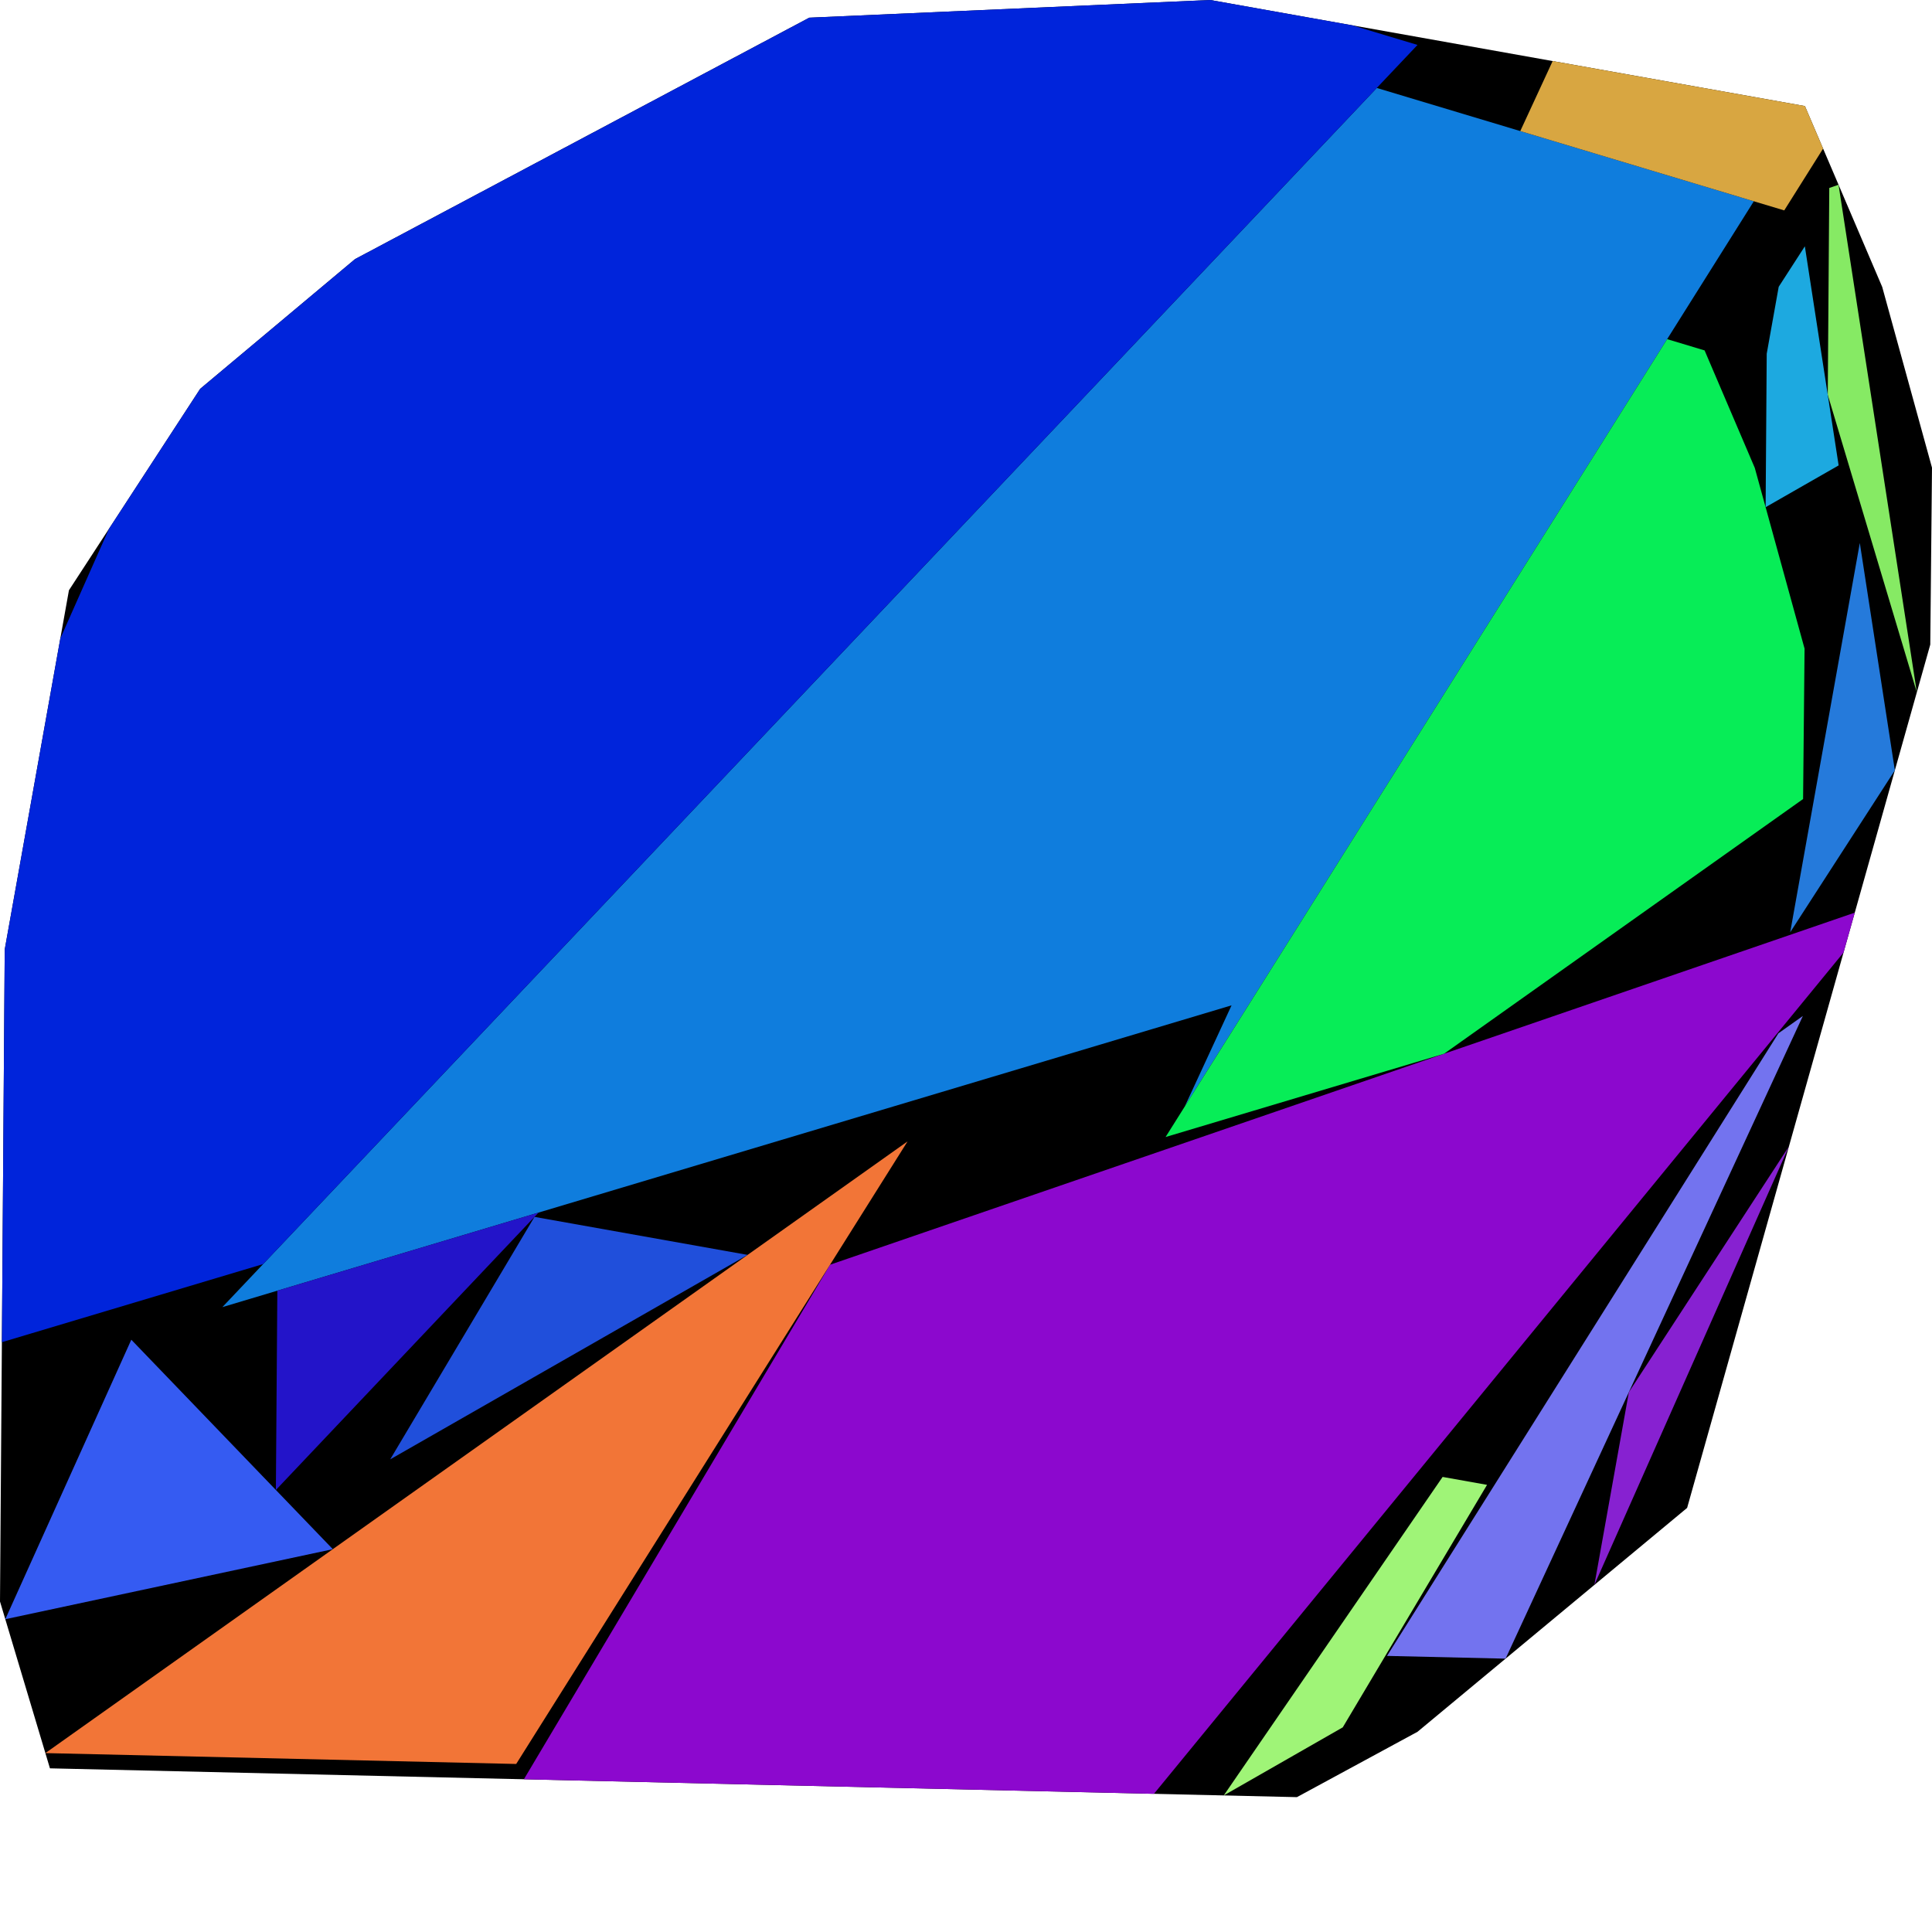
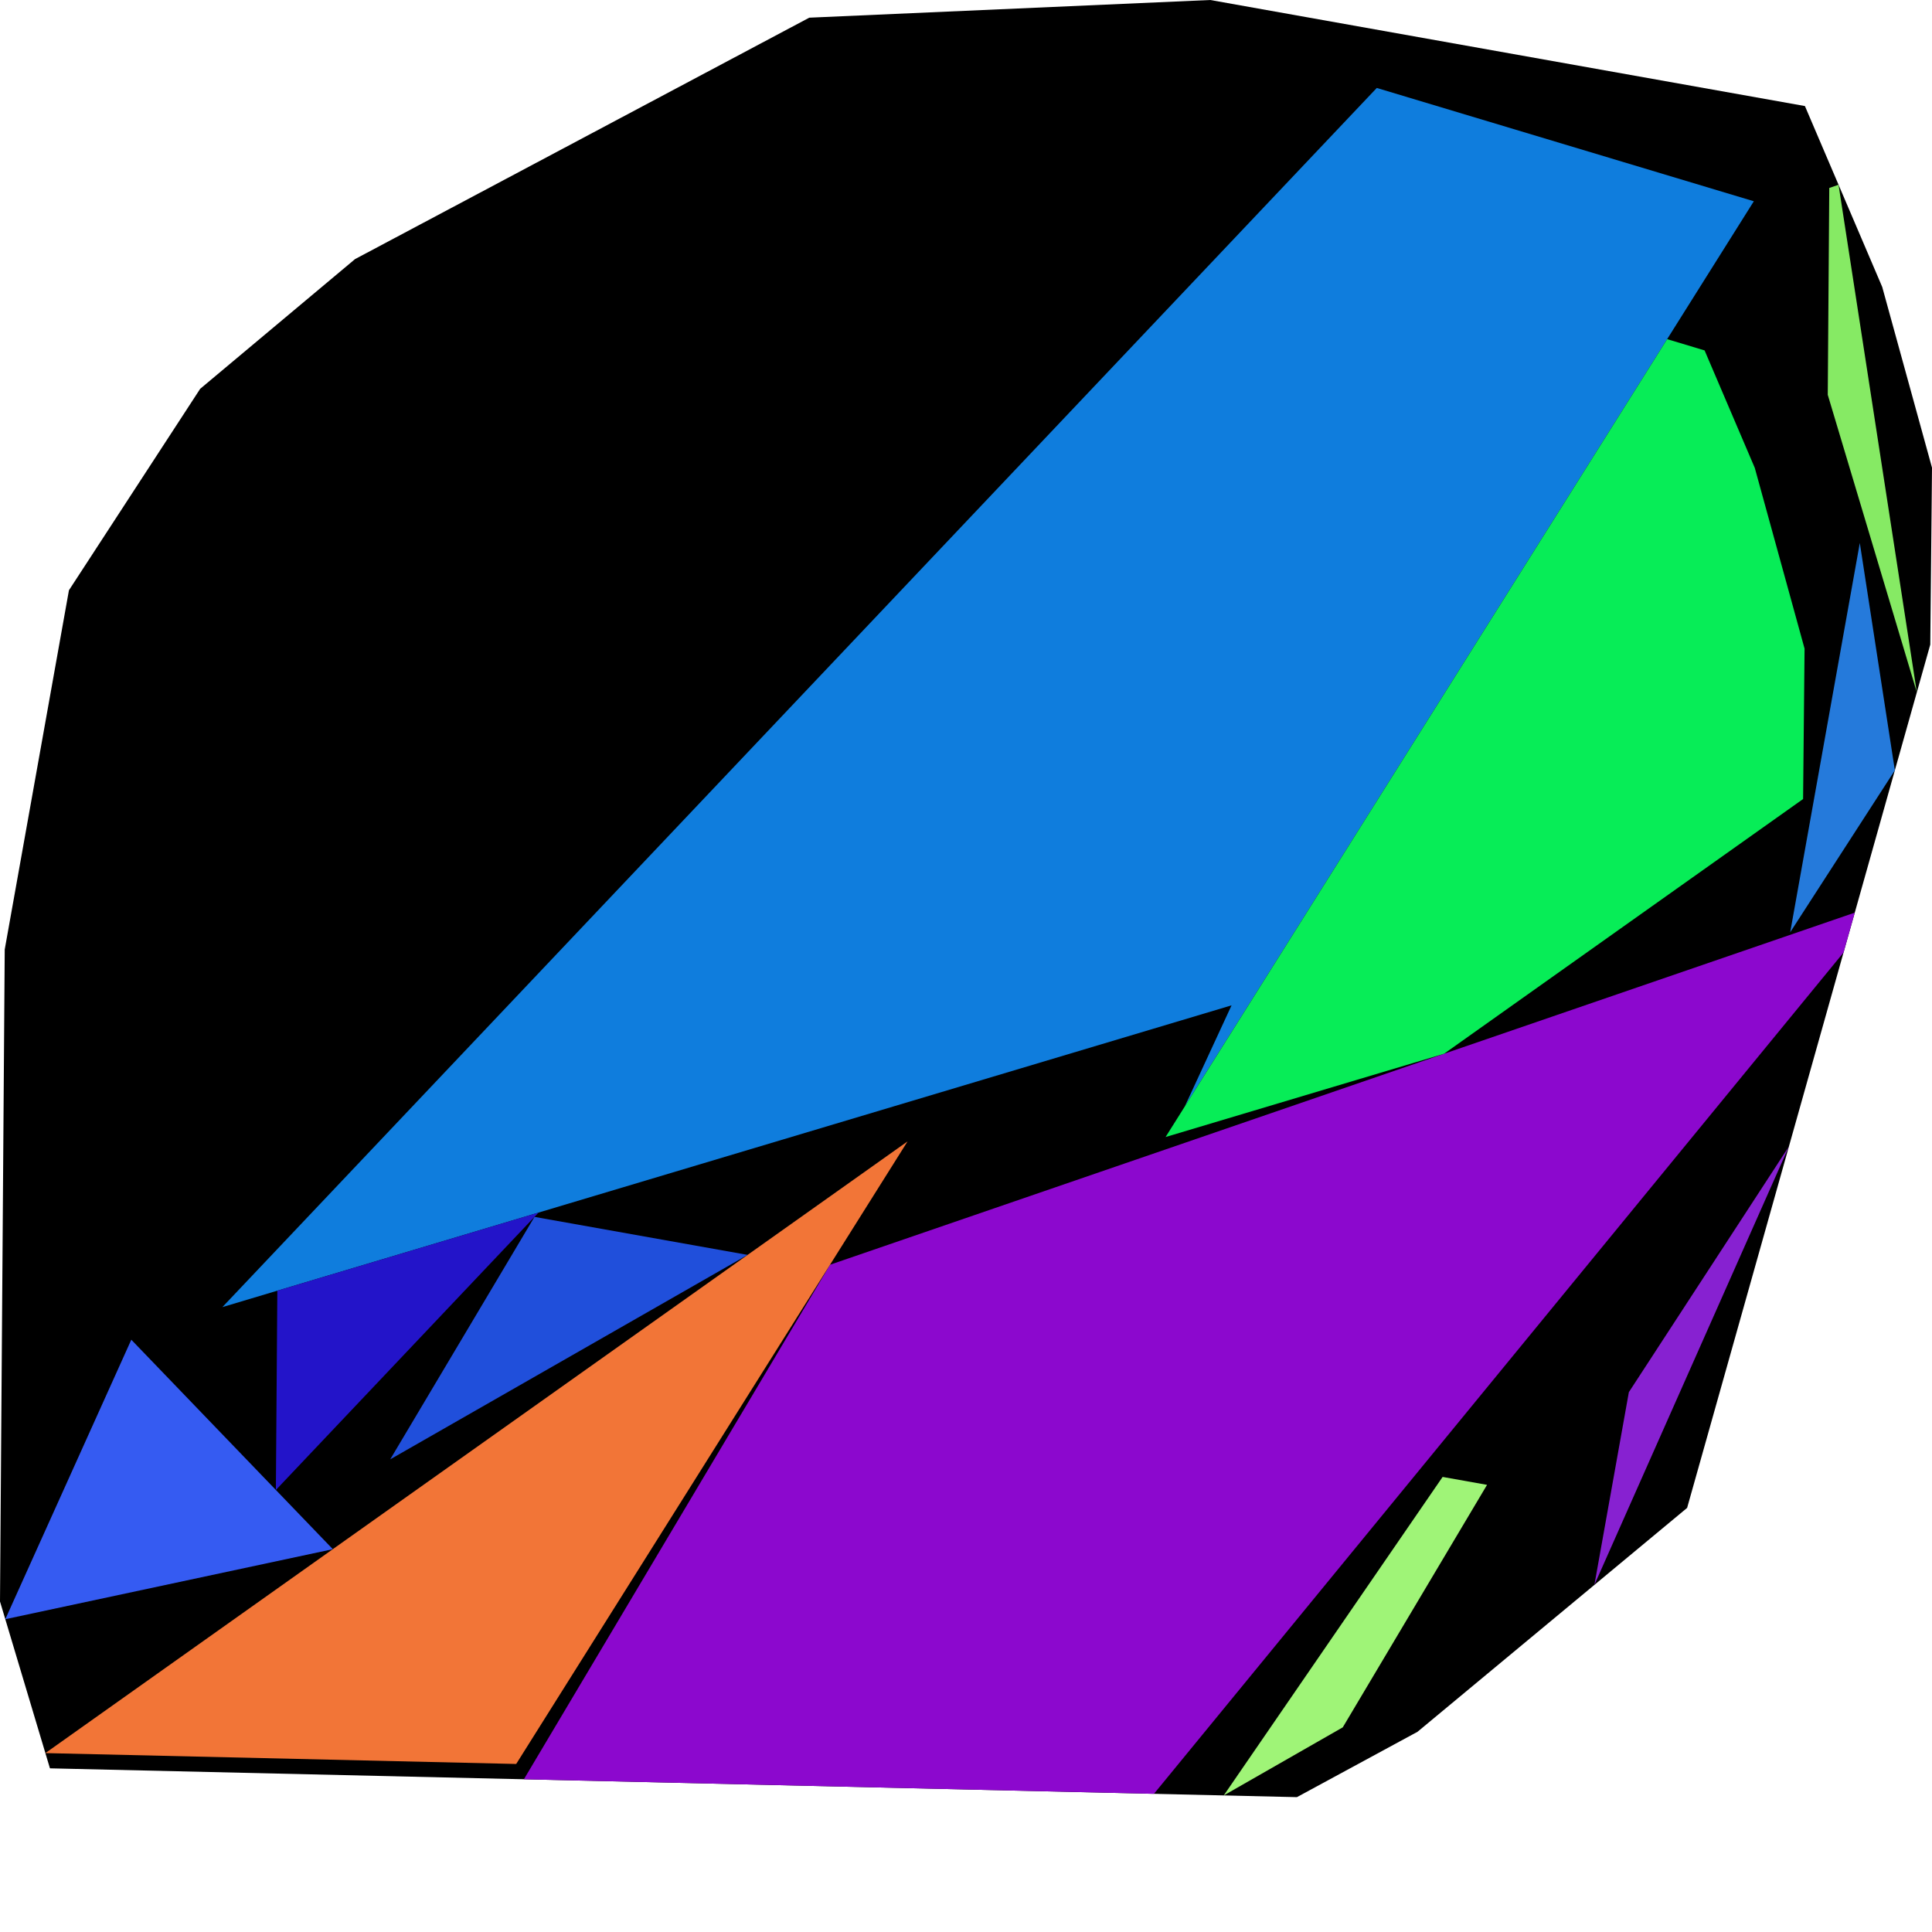
<svg xmlns="http://www.w3.org/2000/svg" id="zoom-svg" viewBox="0 0 107.504 107.504" width="100%" height="100%" teamName="Shadoks" nbItem="15" value="1295" best="1314" nameSolution="jigsaw_cf3_xcd14250_28.cgshop2024_solution.13.json" areacontainer="1.48821e+16" areaoccupied="1.31429e+16">
  <polygon points="72.165,100 2.779,98.397 0,89.114 0.263,52.833 3.836,32.845 11.139,21.635 19.755,14.418 45.03,0.984 67.344,0 100.433,5.901 104.734,15.967 107.504,26.024 107.408,35.867 93.878,83.905 78.875,96.364 " fill="black" stroke-width="0.5" />
  <polygon points="69.68,55.596 65.925,61.569 68.529,55.941 12.374,72.733 76.609,4.894 90.246,8.992 97.59,11.199 " fill="rgb(15,125,221)" colorValue="rgb(41,213,0)" colorValueArea="rgb(145,109,0)" colorIndice="rgb(15,125,221)" />
  <polygon points="103.206,50.783 102.582,53.001 64.21,99.816 29.151,99.006 46.187,70.374 " fill="rgb(140,8,206)" colorValue="rgb(73,181,0)" colorValueArea="rgb(111,143,0)" colorIndice="rgb(140,8,206)" />
-   <polygon points="14.642,70.338 0.105,74.685 0.263,52.833 3.357,35.526 6.063,29.427 11.139,21.636 19.755,14.418 45.03,0.984 67.344,1.48029e-05 75.253,1.411 78.876,2.5 " fill="rgb(0,36,219)" colorValue="rgb(0,255,0)" colorValueArea="rgb(206,48,0)" colorIndice="rgb(0,36,219)" />
  <polygon points="28.723,98.154 2.525,97.549 50.501,63.511 " fill="rgb(242,117,55)" colorValue="rgb(196,58,0)" colorValueArea="rgb(42,212,0)" colorIndice="rgb(242,117,55)" />
  <polygon points="92.766,18.872 94.85,19.498 97.643,26.035 100.413,36.092 100.331,44.461 80.353,58.635 64.857,63.269 " fill="rgb(7,237,87)" colorValue="rgb(187,67,0)" colorValueArea="rgb(144,110,0)" colorIndice="rgb(7,237,87)" />
  <polygon points="18.52,86.202 0.295,90.099 7.306,74.547 " fill="rgb(53,91,242)" colorValue="rgb(241,13,0)" colorValueArea="rgb(26,228,0)" colorIndice="rgb(53,91,242)" />
-   <polygon points="98.957,57.498 100.319,56.532 83.777,92.294 77.179,92.141 " fill="rgb(115,115,239)" colorValue="rgb(242,12,0)" colorValueArea="rgb(91,163,0)" colorIndice="rgb(115,115,239)" />
  <polygon points="21.712,81.205 29.741,67.712 41.6,69.827 " fill="rgb(32,79,219)" colorValue="rgb(246,8,0)" colorValueArea="rgb(25,229,0)" colorIndice="rgb(32,79,219)" />
  <polygon points="15.351,82.909 15.432,71.818 29.969,67.471 " fill="rgb(35,20,201)" colorValue="rgb(248,6,0)" colorValueArea="rgb(38,216,0)" colorIndice="rgb(35,20,201)" />
  <polygon points="105.437,42.863 99.614,51.874 103.487,30.213 " fill="rgb(37,122,219)" colorValue="rgb(252,2,0)" colorValueArea="rgb(43,211,0)" colorIndice="rgb(37,122,219)" />
  <polygon points="88.718,88.19 90.636,77.466 99.542,63.795 " fill="rgb(135,33,209)" colorValue="rgb(254,0,0)" colorValueArea="rgb(29,225,0)" colorIndice="rgb(135,33,209)" />
  <polygon points="102.304,10.281 106.66,38.522 101.704,21.97 101.788,10.459 " fill="rgb(134,234,100)" colorValue="rgb(254,0,0)" colorValueArea="rgb(66,188,0)" colorIndice="rgb(134,234,100)" />
  <polygon points="68.093,99.906 80.273,82.182 82.745,82.623 74.717,96.116 " fill="rgb(159,244,119)" colorValue="rgb(253,1,0)" colorValueArea="rgb(190,64,0)" colorIndice="rgb(159,244,119)" />
-   <polygon points="99.282,11.708 84.594,7.294 86.396,3.398 100.433,5.901 101.444,8.269 " fill="rgb(216,166,65)" colorValue="rgb(252,2,0)" colorValueArea="rgb(255,0,0)" colorIndice="rgb(216,166,65)" />
-   <polygon points="98.246,28.222 98.307,19.684 98.974,15.958 100.429,13.705 102.309,25.897 " fill="rgb(29,169,224)" colorValue="rgb(255,0,0)" colorValueArea="rgb(158,96,0)" colorIndice="rgb(29,169,224)" />
</svg>